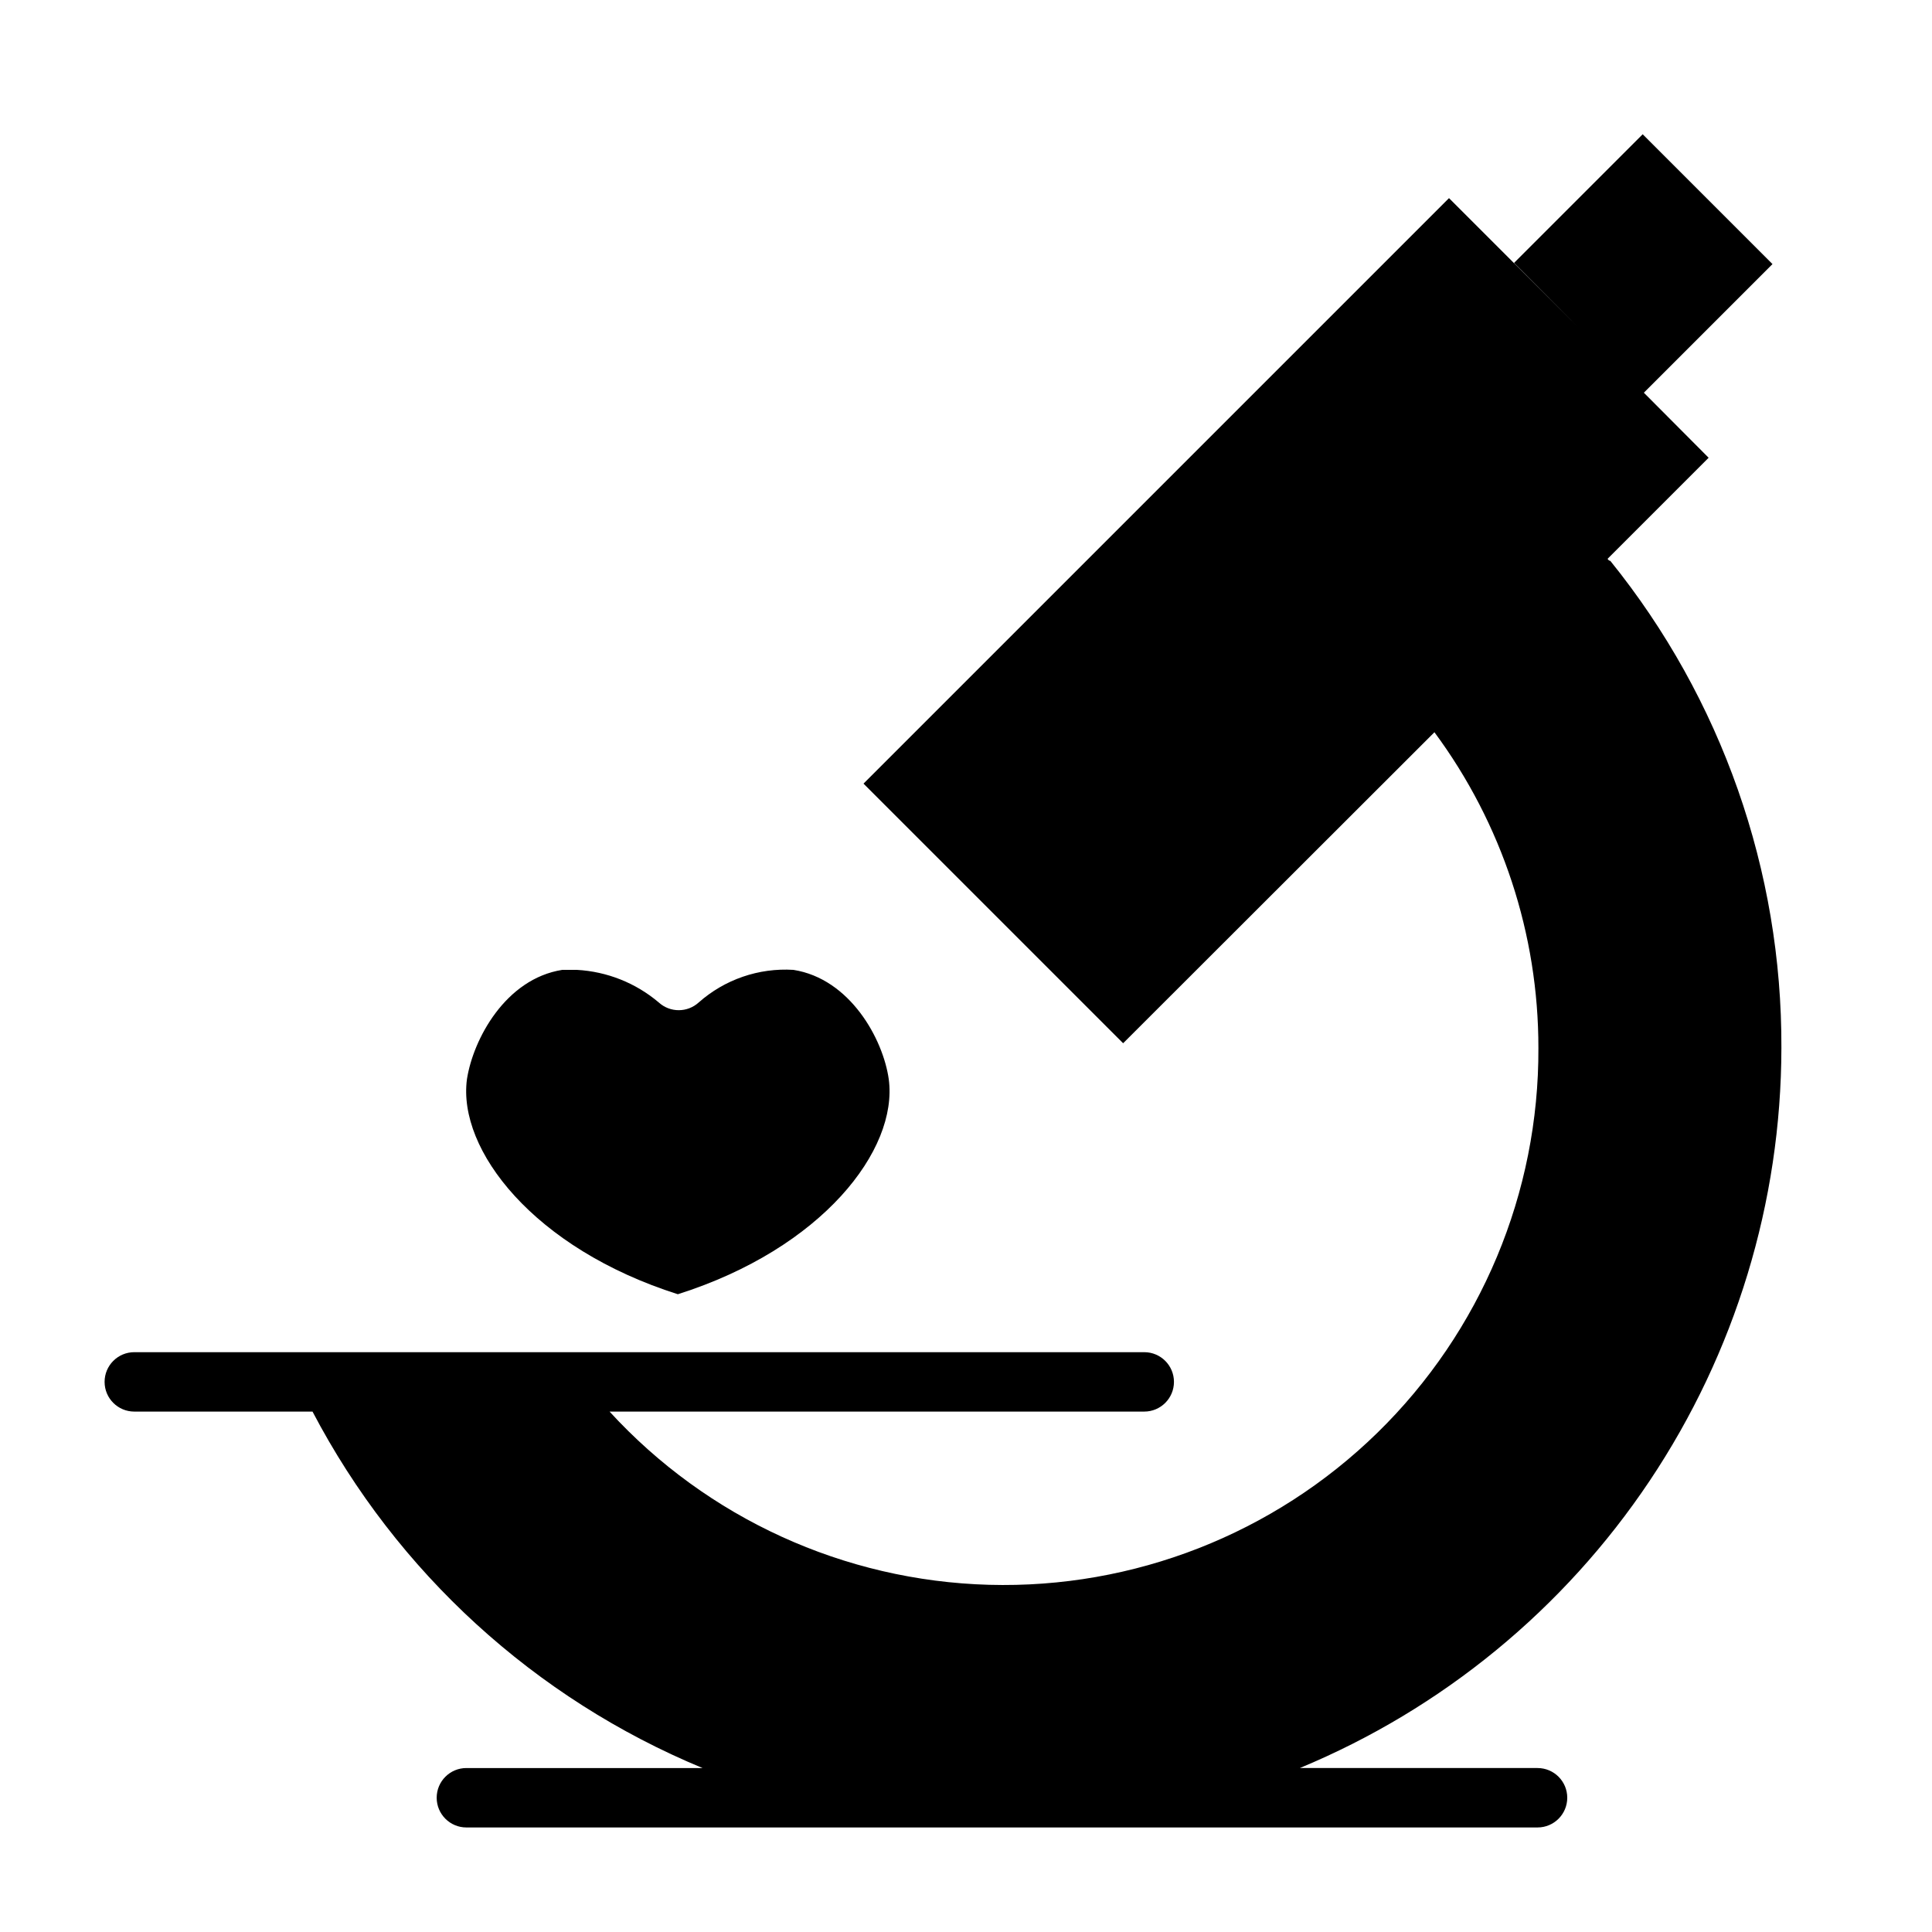
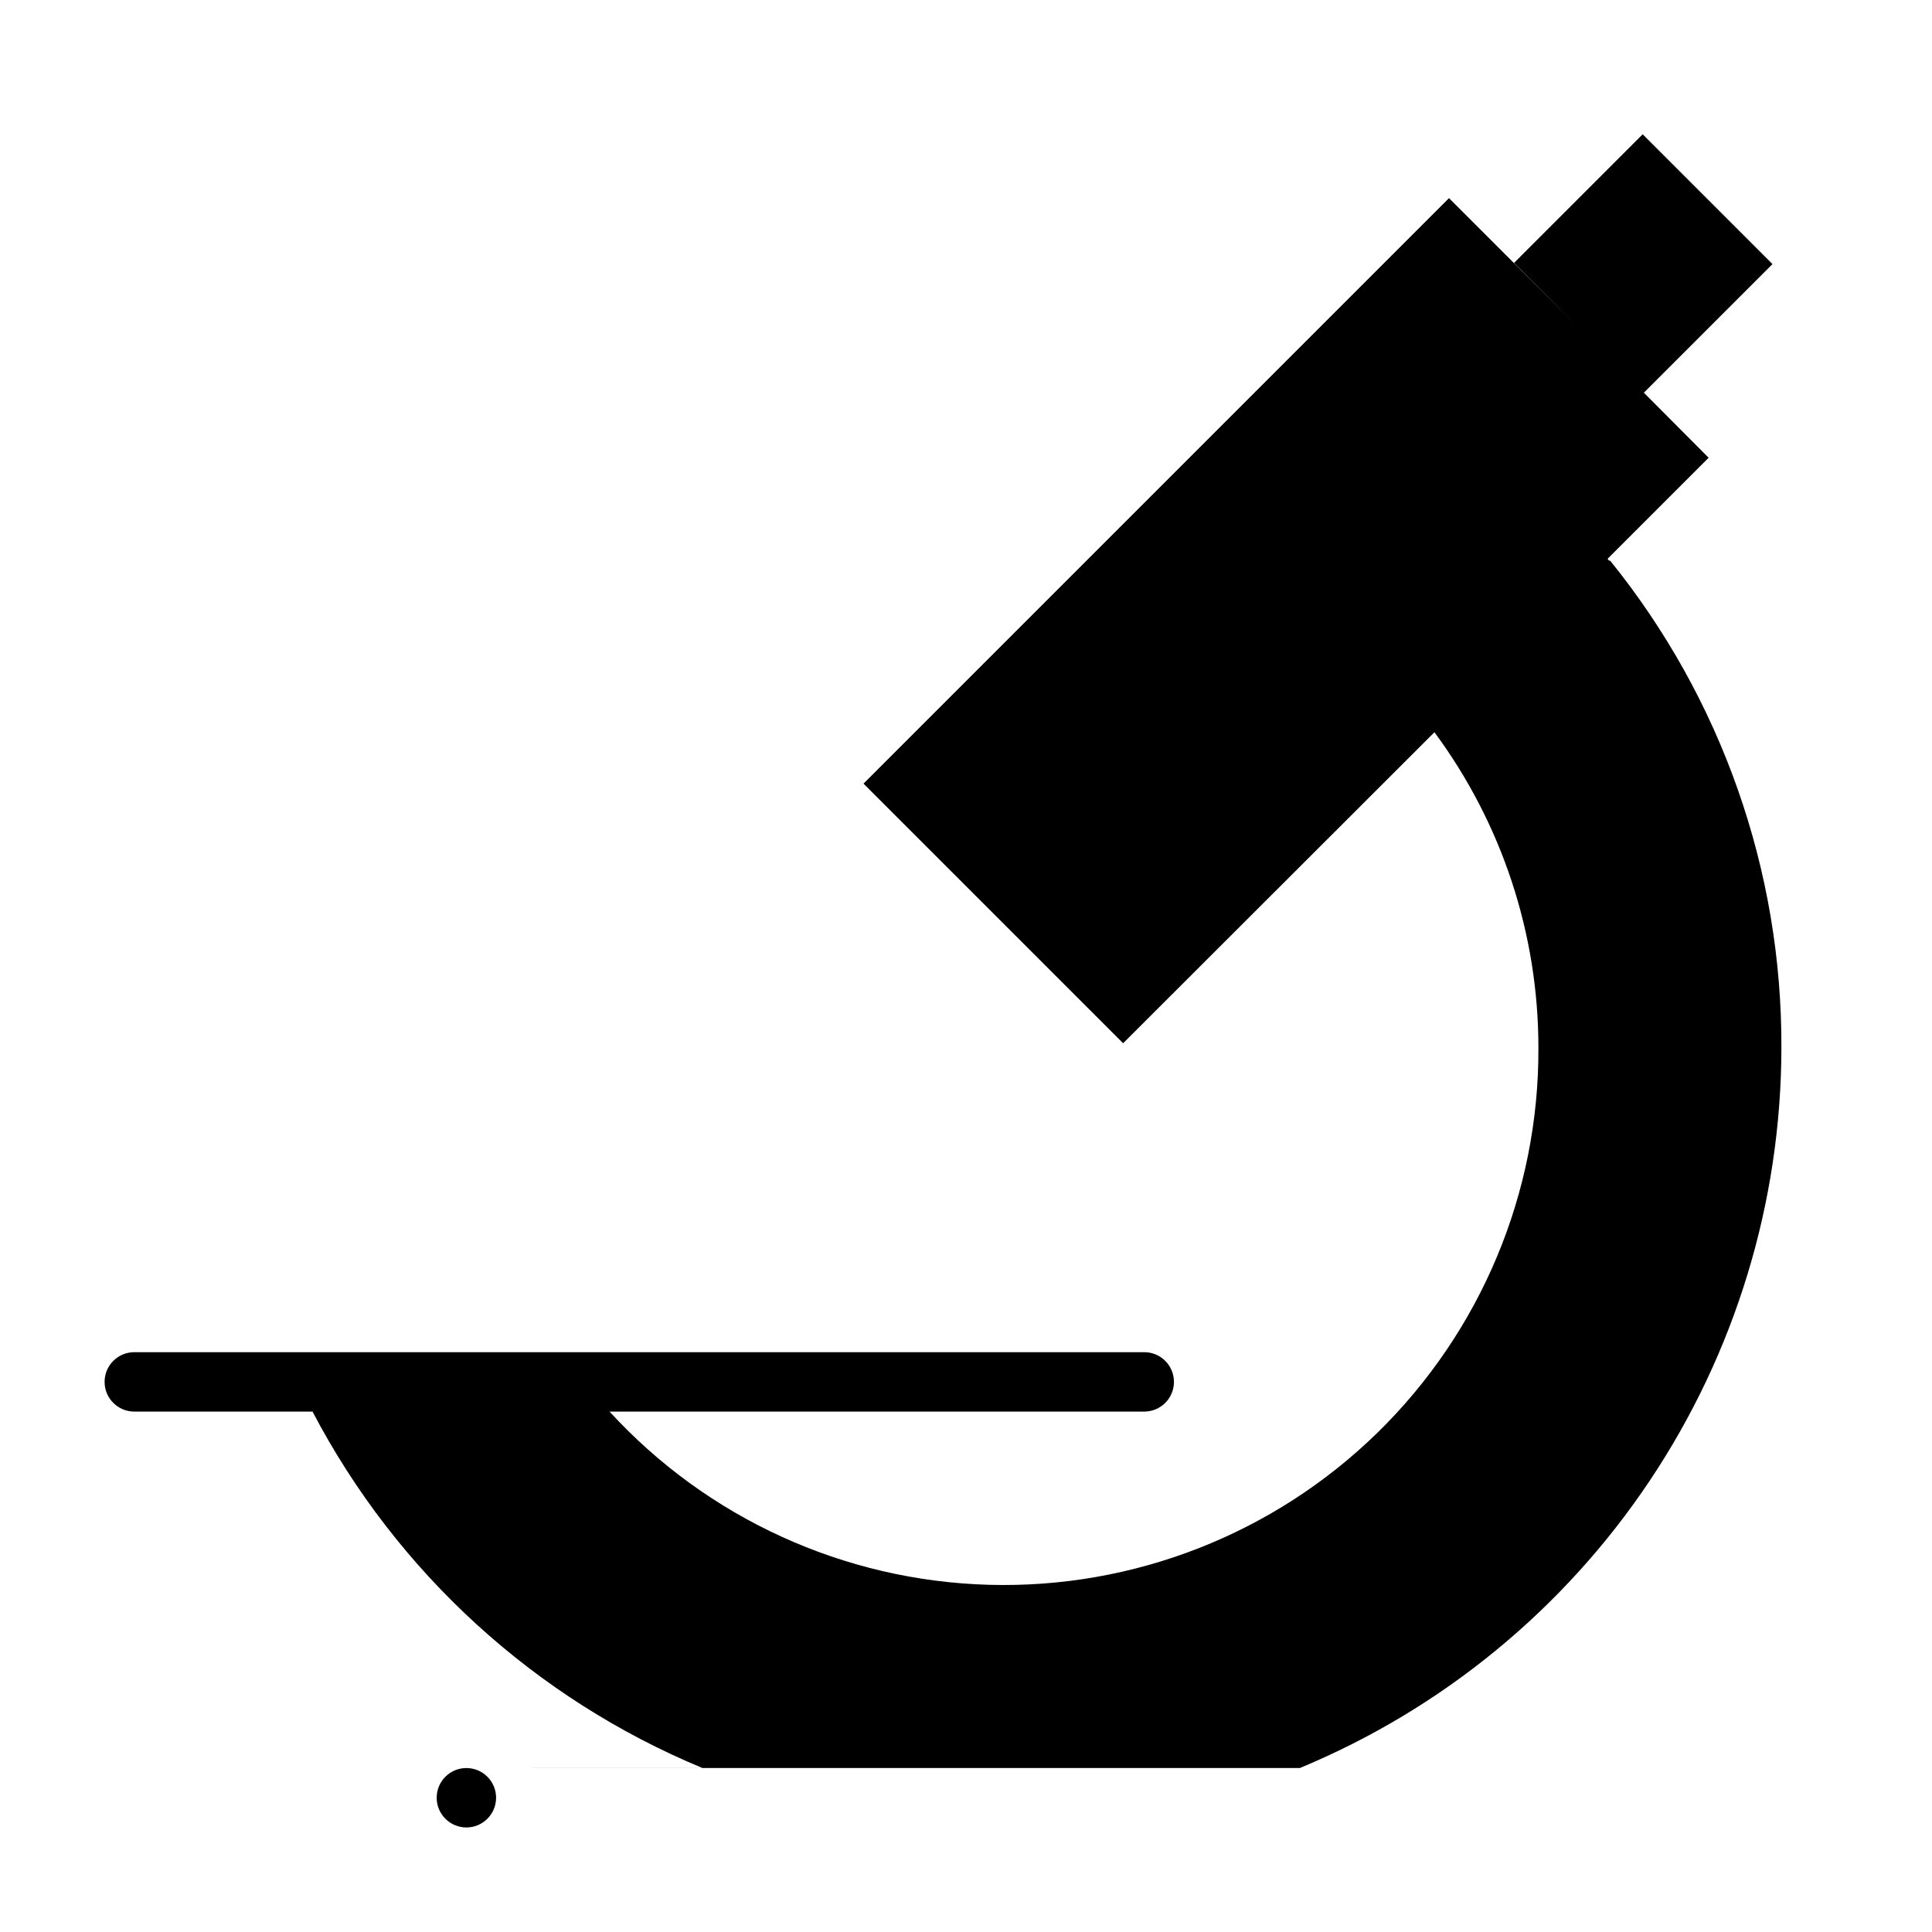
<svg xmlns="http://www.w3.org/2000/svg" fill="#000000" width="800px" height="800px" version="1.1" viewBox="144 144 512 512">
  <g>
-     <path d="m551.46 612.54h-62.977c37.727-15.66 69.977-42.141 92.684-76.094 22.707-33.957 34.859-73.875 34.922-114.72 0.184-46.969-15.832-92.562-45.344-129.1 0 0-0.473 0-0.707-0.551l26.766-26.766-17.164-17.238 34.086-34.086-34.398-34.402-34.086 34.086 17.16 17.238-34.402-34.398-155.16 155.16 68.801 68.801 82.5-82.418c17.922 24.215 27.582 53.551 27.551 83.68 0.168 38.363-15.227 75.156-42.672 101.97-27.441 26.812-64.582 41.348-102.93 40.289-38.352-1.059-74.633-17.621-100.55-45.906h141.7c4.348 0 7.871-3.523 7.871-7.871 0-4.348-3.523-7.871-7.871-7.871h-267.65c-4.348 0-7.871 3.523-7.871 7.871 0 4.348 3.523 7.871 7.871 7.871h47.23c22.336 42.617 58.914 76.043 103.36 94.465h-62.582c-4.348 0-7.871 3.523-7.871 7.871 0 4.348 3.523 7.875 7.871 7.875h283.87c4.348 0 7.871-3.527 7.871-7.875 0-4.348-3.523-7.871-7.871-7.871z" />
-     <path d="m318.6 409.68c-6.102-5.18-13.734-8.219-21.727-8.656h-3.856c-15.035 2.363-23.617 18.344-25.27 28.969-2.519 18.734 17.711 44.871 55.891 56.992 38.258-12.121 58.41-38.258 55.891-56.992-1.496-10.629-10.234-26.609-25.27-28.969-9.188-0.566-18.223 2.547-25.113 8.656-2.996 2.707-7.551 2.707-10.547 0z" />
+     <path d="m551.46 612.54h-62.977c37.727-15.66 69.977-42.141 92.684-76.094 22.707-33.957 34.859-73.875 34.922-114.72 0.184-46.969-15.832-92.562-45.344-129.1 0 0-0.473 0-0.707-0.551l26.766-26.766-17.164-17.238 34.086-34.086-34.398-34.402-34.086 34.086 17.16 17.238-34.402-34.398-155.16 155.16 68.801 68.801 82.5-82.418c17.922 24.215 27.582 53.551 27.551 83.68 0.168 38.363-15.227 75.156-42.672 101.97-27.441 26.812-64.582 41.348-102.93 40.289-38.352-1.059-74.633-17.621-100.55-45.906h141.7c4.348 0 7.871-3.523 7.871-7.871 0-4.348-3.523-7.871-7.871-7.871h-267.65c-4.348 0-7.871 3.523-7.871 7.871 0 4.348 3.523 7.871 7.871 7.871h47.23c22.336 42.617 58.914 76.043 103.36 94.465h-62.582c-4.348 0-7.871 3.523-7.871 7.871 0 4.348 3.523 7.875 7.871 7.875c4.348 0 7.871-3.527 7.871-7.875 0-4.348-3.523-7.871-7.871-7.871z" />
  </g>
</svg>